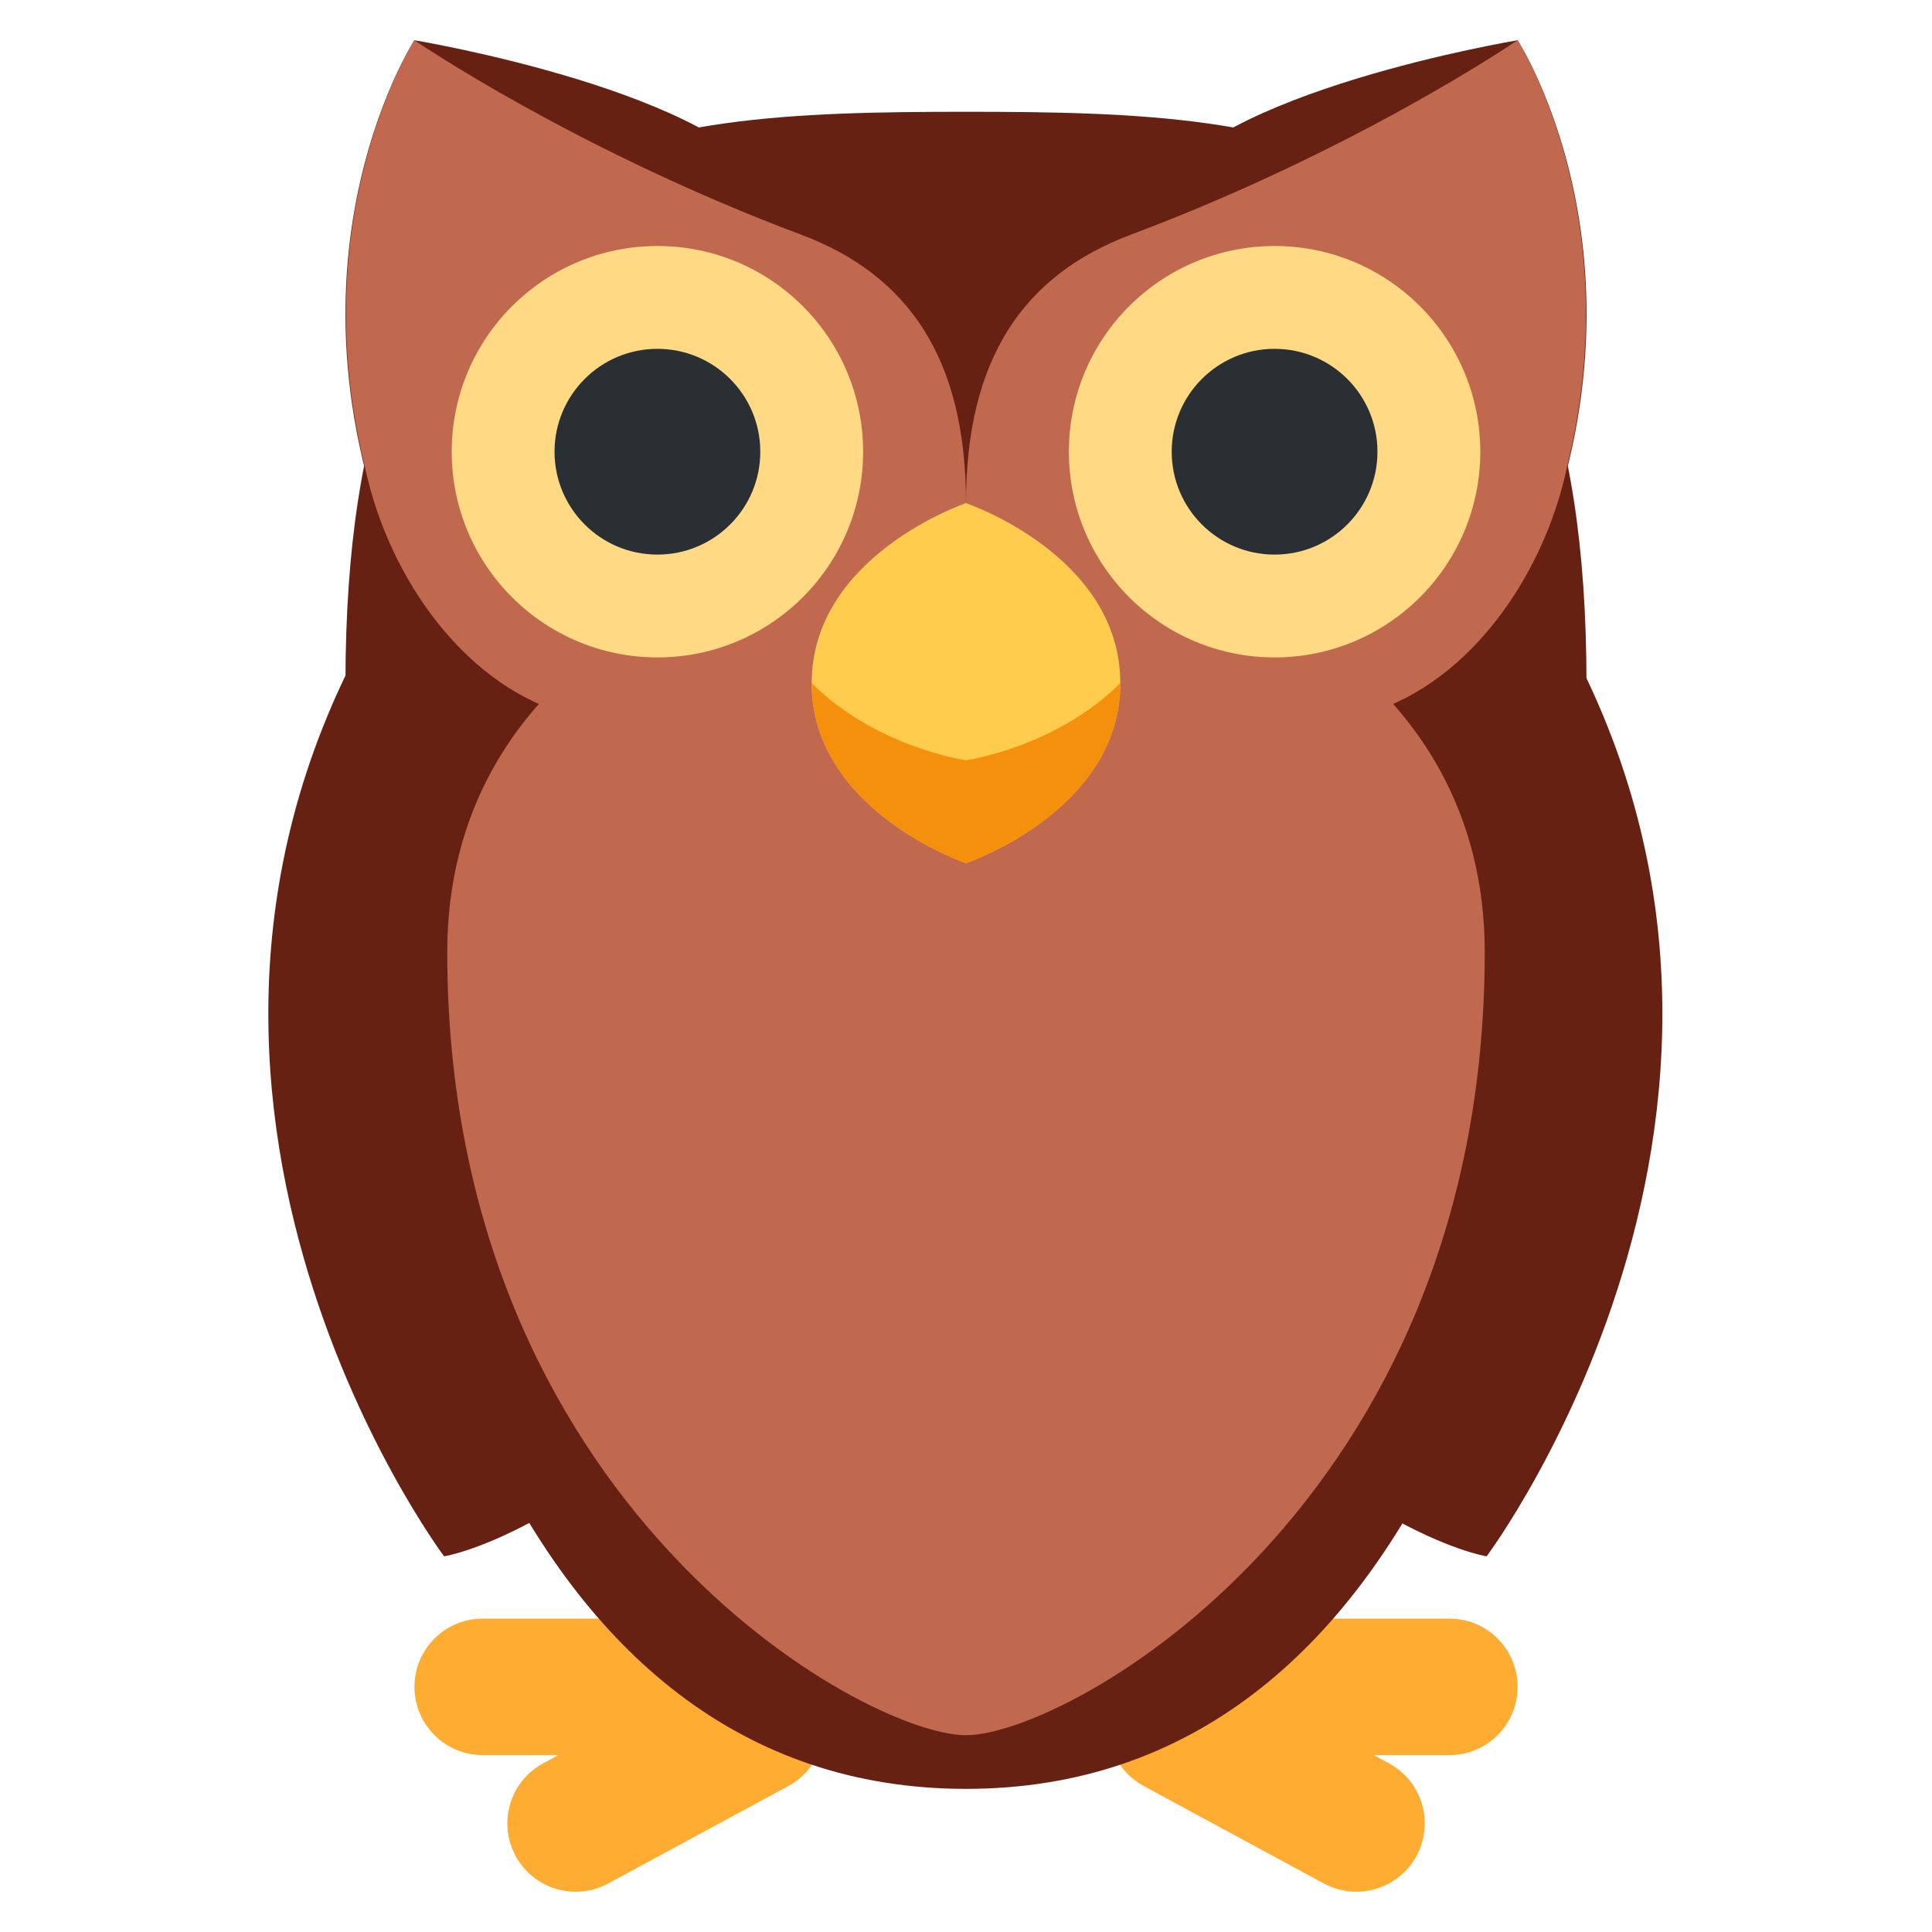
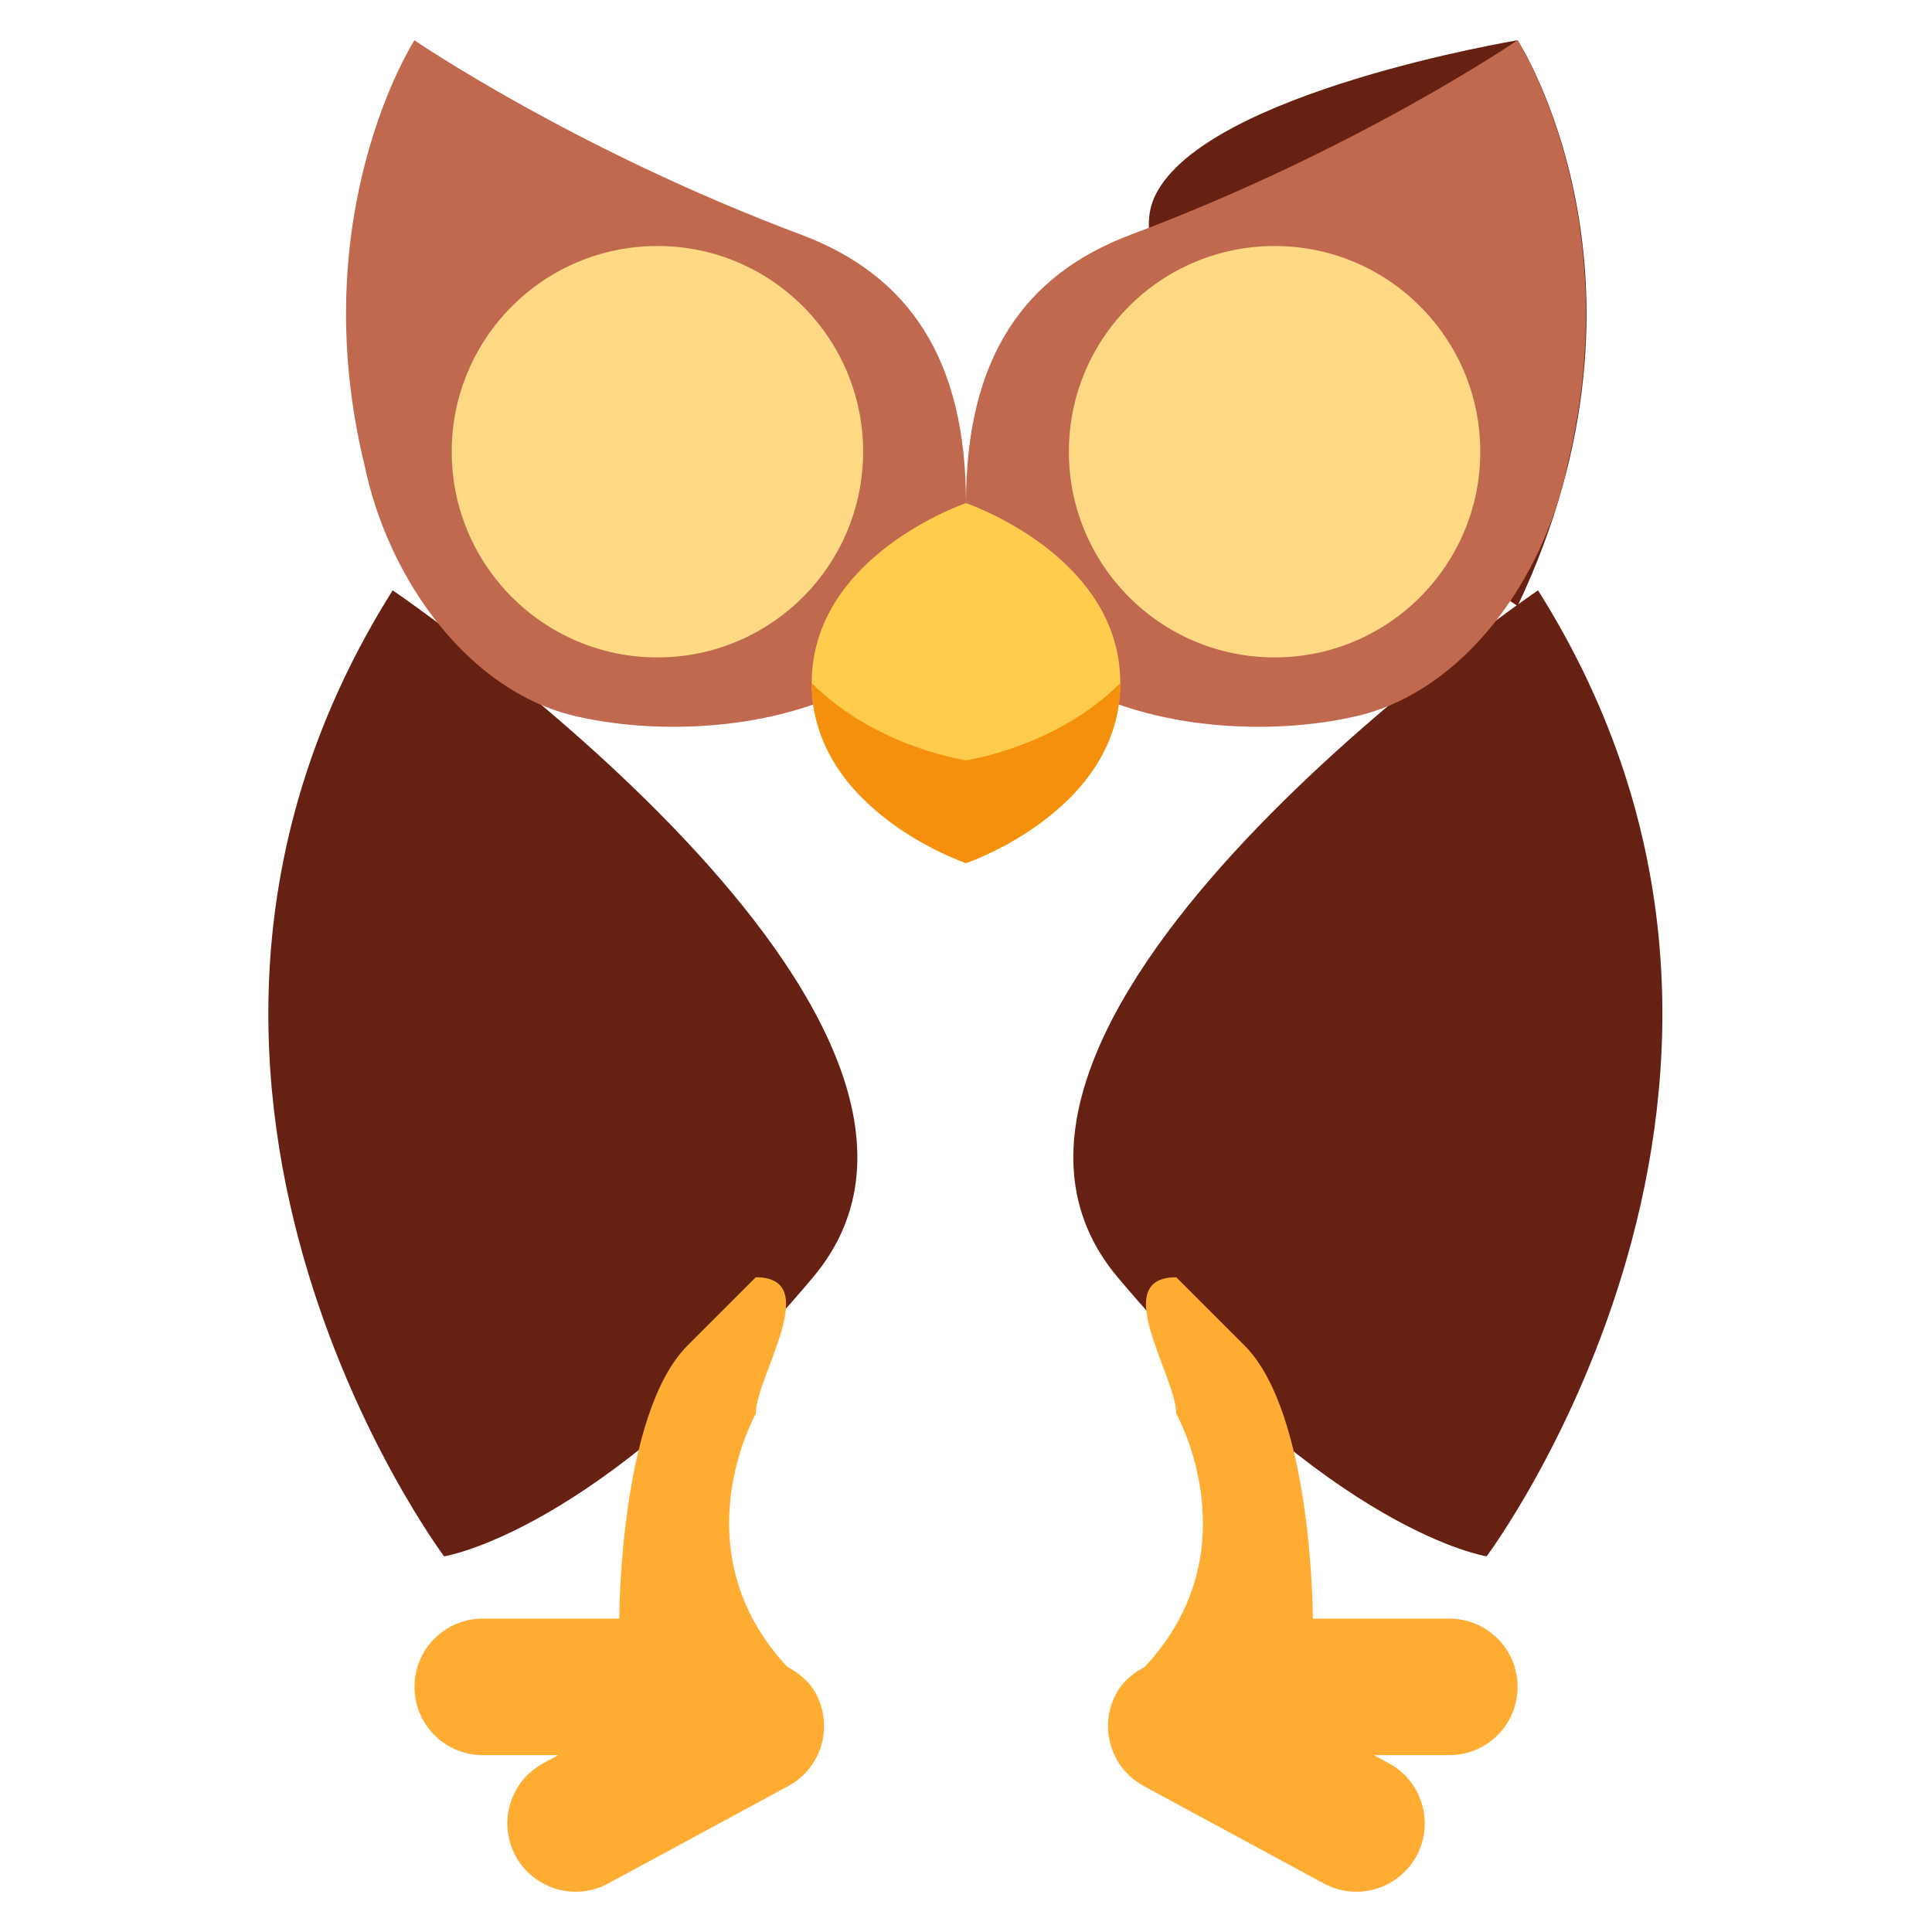
<svg xmlns="http://www.w3.org/2000/svg" width="50px" height="50px" viewBox="0 0 36 36">
  <path fill="#662113" d="M7.317 11c-5.723 9.083.958 18 .958 18s2.874-.442 6.875-5.2c4-4.758-7.833-12.8-7.833-12.8zm21.342 0c5.723 9.083-.958 18-.958 18s-2.874-.442-6.875-5.2C16.825 19.042 28.659 11 28.659 11z" />
  <path fill="#FFAC33" d="M15.203 31.557c-.123-.229-.317-.384-.531-.496-2.032-2.172-.589-4.717-.589-4.717 0-.703 1.271-2.544 0-2.544l-1.272 1.272c-1.272 1.271-1.272 5.089-1.272 5.089H8.995c-.703 0-1.272.568-1.272 1.272 0 .701.569 1.271 1.272 1.271h1.408l-.282.153c-.618.334-.848 1.105-.514 1.726.334.616 1.106.848 1.724.514l3.357-1.816c.619-.334.846-1.105.515-1.724zm5.596 0c.123-.229.317-.384.53-.496 2.033-2.172.589-4.717.589-4.717 0-.703-1.271-2.544 0-2.544l1.272 1.272c1.273 1.271 1.273 5.089 1.273 5.089h2.544c.704 0 1.271.568 1.271 1.272 0 .701-.566 1.271-1.271 1.271h-1.408l.281.153c.62.334.848 1.105.515 1.726-.336.616-1.105.848-1.726.514l-3.356-1.816c-.619-.334-.847-1.105-.514-1.724z" />
  <path fill="#662113" d="M28.278 11.292c2.891-6.092 0-10.542 0-10.542s-5.781.959-6.744 2.875c-1.219 2.424 6.744 7.667 6.744 7.667z" />
-   <path fill="#662113" d="M29.562 12.738c0 10.297-3.152 20.595-11.562 20.595-8.409 0-11.563-10.298-11.563-20.595C6.437 2.44 11.614 2.083 18 2.083c6.387 0 11.562.357 11.562 10.655z" />
-   <path fill="#C1694F" d="M27.666 17.738c0 10.297-7.774 14.595-9.666 14.595s-9.666-4.298-9.666-14.595c0-10.298 19.332-10.298 19.332 0z" />
-   <path fill="#662113" d="M7.722 11.292C4.831 5.2 7.722.75 7.722.75s5.782.959 6.746 2.875c1.218 2.424-6.746 7.667-6.746 7.667z" />
  <path fill="#C1694F" d="M14.929 4.373C10.702 2.789 7.722.75 7.722.75s-2.076 3.221-.928 7.926c.446 2.137 1.94 4.195 3.904 4.662 2.637.627 7.302-.049 7.302-3.963 0-2.695-1.074-4.252-3.071-5.002zm6.142 0C25.298 2.789 28.277.75 28.277.75s2.076 3.221.928 7.926c-.445 2.137-1.939 4.195-3.902 4.662-2.638.627-7.303-.049-7.303-3.963 0-2.695 1.074-4.252 3.071-5.002z" />
  <path fill="#FFD983" d="M16.083 8.417c0 2.117-1.716 3.833-3.833 3.833s-3.833-1.716-3.833-3.833 1.717-3.833 3.833-3.833c2.117-.001 3.833 1.716 3.833 3.833zm11.5 0c0 2.117-1.716 3.833-3.833 3.833s-3.833-1.716-3.833-3.833 1.716-3.833 3.833-3.833 3.833 1.716 3.833 3.833z" />
-   <path fill="#292F33" d="M14.167 8.417c0 1.059-.858 1.917-1.917 1.917s-1.917-.858-1.917-1.917c0-1.058.858-1.917 1.917-1.917s1.917.858 1.917 1.917zm11.5 0c0 1.059-.858 1.917-1.917 1.917s-1.917-.858-1.917-1.917c0-1.058.858-1.917 1.917-1.917s1.917.858 1.917 1.917z" />
  <path fill="#FFCC4D" d="M20.875 12.729c0 2.382-2.875 3.354-2.875 3.354s-2.875-.973-2.875-3.354S18 9.375 18 9.375s2.875.972 2.875 3.354z" />
  <path fill="#F4900C" d="M20.875 12.729c0 2.382-2.875 3.354-2.875 3.354s-2.875-.973-2.875-3.354C16.323 13.927 18 14.167 18 14.167s1.677-.24 2.875-1.438z" />
</svg>